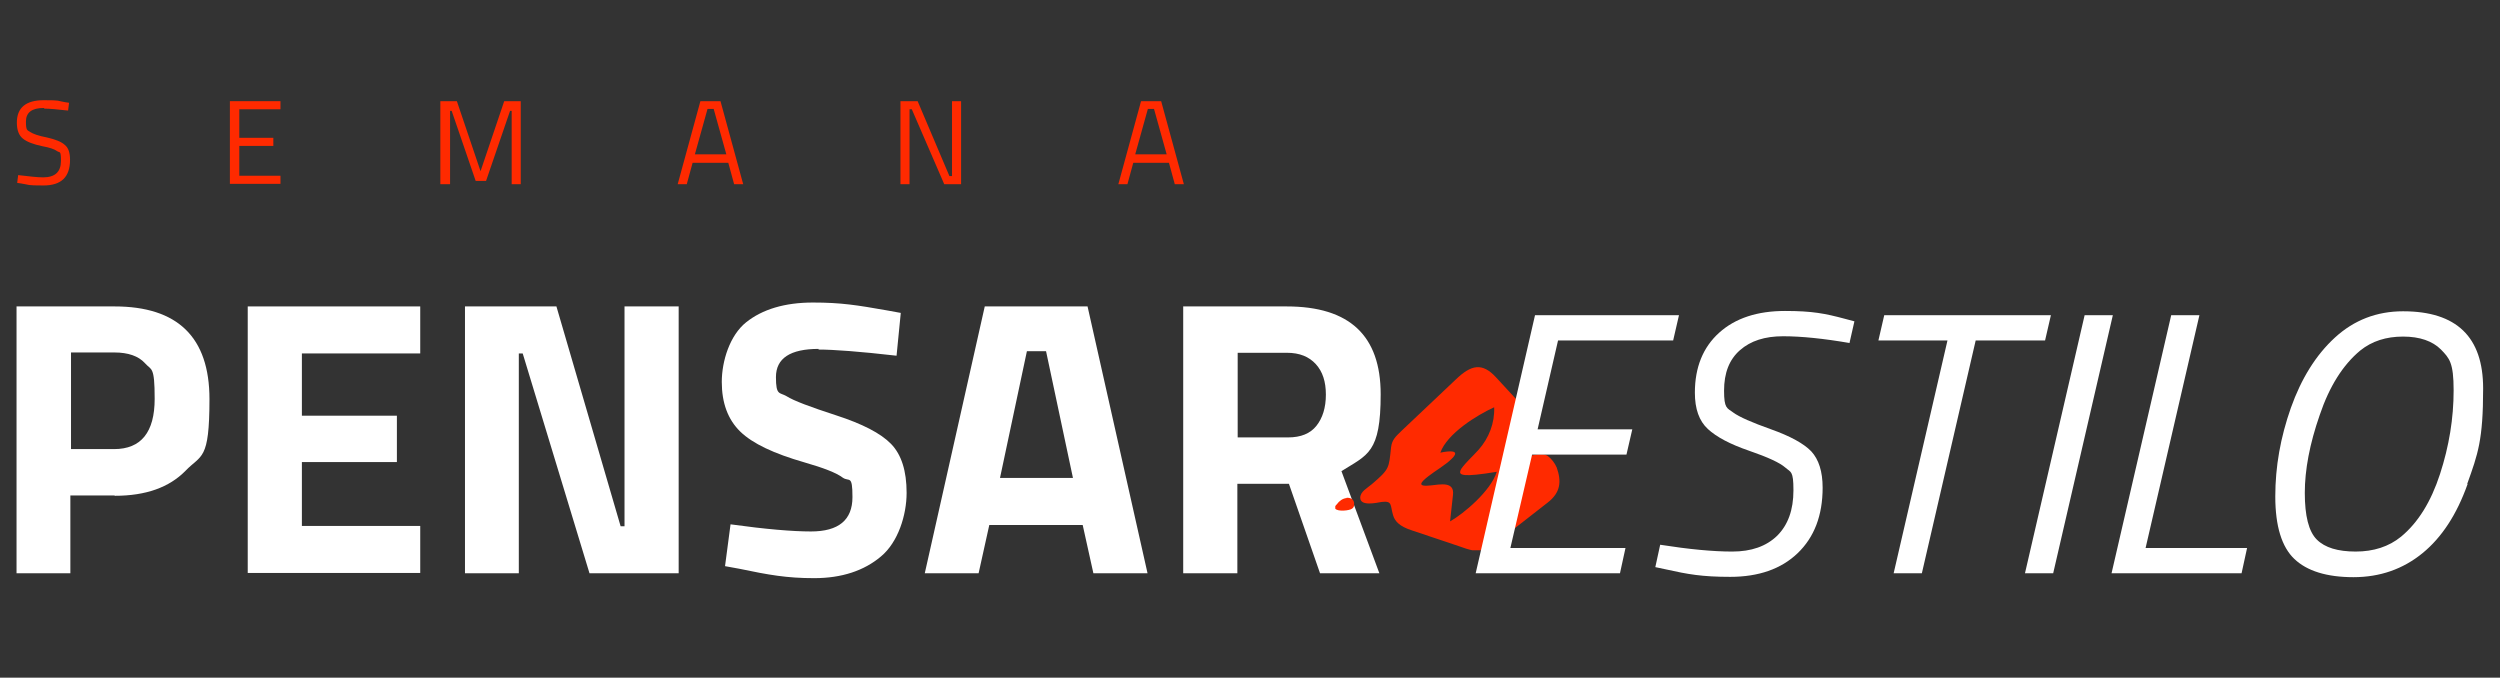
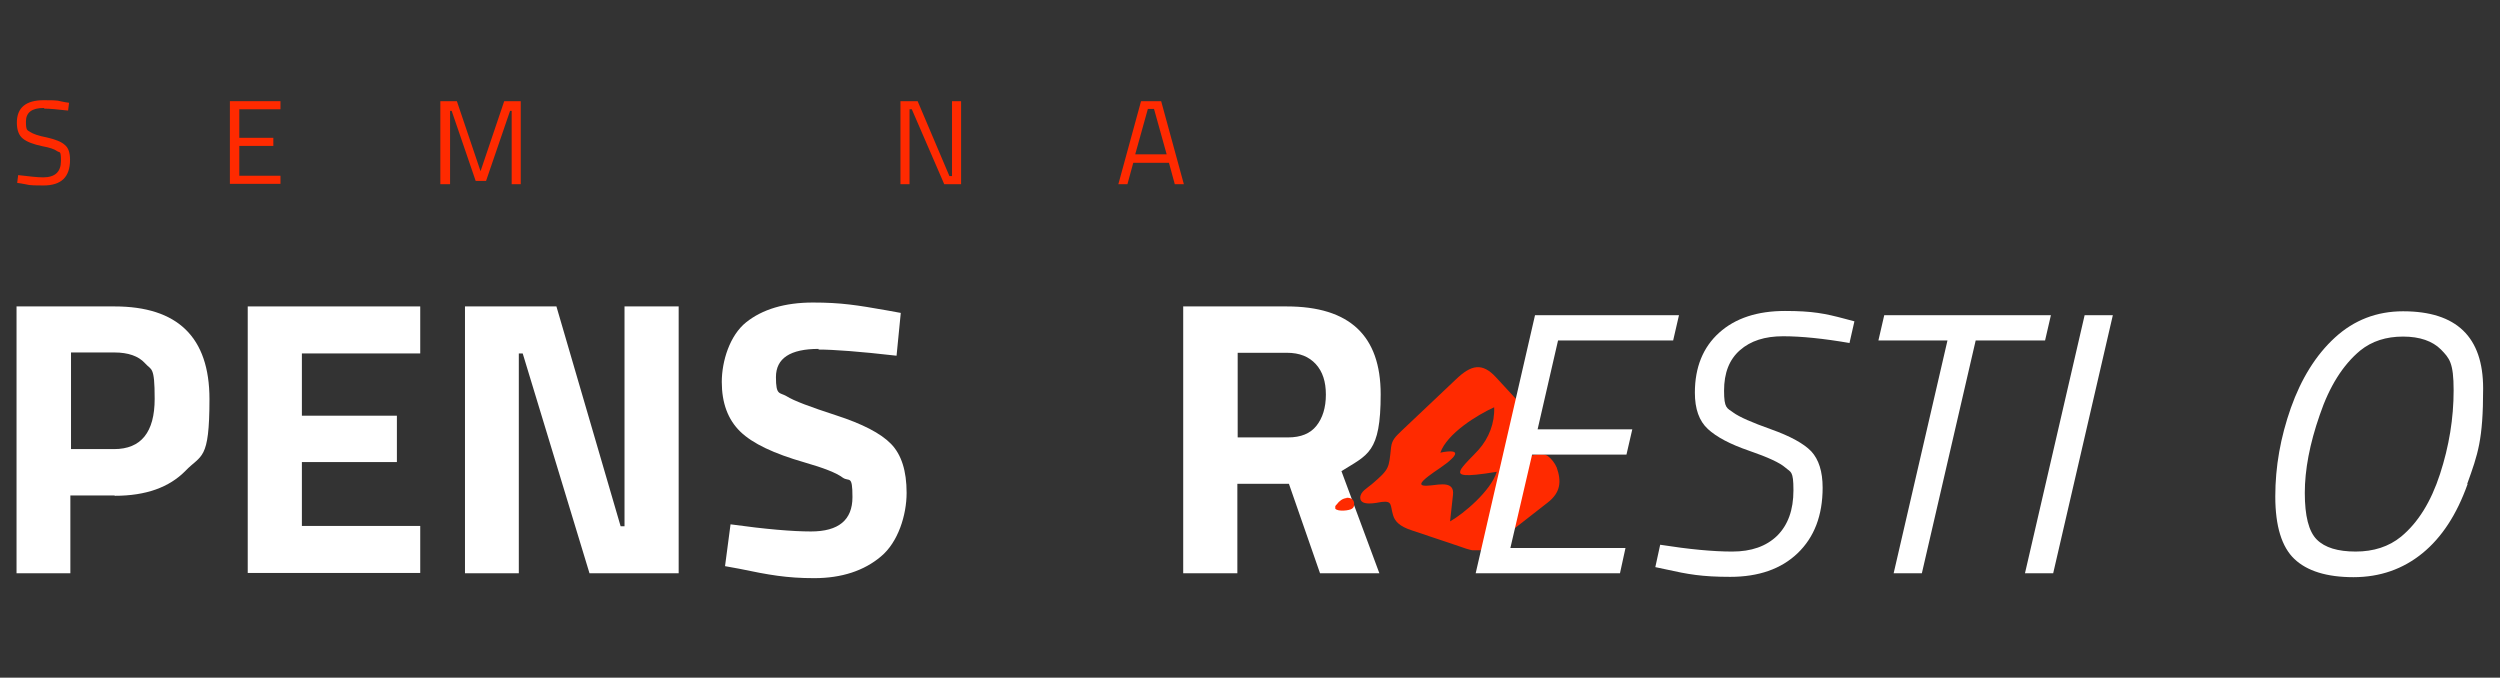
<svg xmlns="http://www.w3.org/2000/svg" id="Camada_1" version="1.1" viewBox="0 0 771 209">
  <rect x="0" y="0" width="771" height="209" fill="#333333" stroke="none" />
  <defs>
    <style>
      .st0 {
        fill: none;
      }

      .st1 {
        isolation: isolate;
      }

      .st2 {
        fill: #fff;
      }

      .st3, .st4 {
        fill: #ff2a00;
      }

      .st4 {
        fill-rule: evenodd;
      }

      .st5 {
        clip-path: url(#clippath);
      }
    </style>
    <clipPath id="clippath">
      <rect class="st0" x="411.8" y="113.2" width="69.2" height="56.5" />
    </clipPath>
  </defs>
  <g id="semana" class="st1">
    <g class="st1">
      <path class="st3" d="M13.5,33.3c-3.7,0-5.5,1.4-5.5,4.2s.4,2.6,1.3,3.2c.9.6,2.6,1.2,5.2,1.7,2.6.6,4.4,1.3,5.5,2.3,1.1.9,1.6,2.4,1.6,4.6,0,5.3-2.7,7.9-8.2,7.9s-4.1-.2-6.8-.6l-1.3-.2.3-2.4c3.4.4,5.9.7,7.7.7,3.7,0,5.5-1.7,5.5-5.1s-.4-2.4-1.2-3c-.8-.6-2.3-1.1-4.5-1.5-2.9-.6-4.9-1.4-6.1-2.4-1.2-1-1.8-2.6-1.8-4.9,0-4.6,2.8-6.9,8.3-6.9s4,.2,6.5.6l1.3.2-.3,2.4c-3.4-.4-5.9-.6-7.3-.6Z" />
      <path class="st3" d="M70.9,56.8v-25.6h15.6v2.5h-12.7v8.8h10.5v2.5h-10.5v9.2h12.7v2.5h-15.6Z" />
      <path class="st3" d="M135.8,56.8v-25.6h5.1l7.3,21.6,7.3-21.6h5.1v25.6h-2.8v-22.6h-.5l-7.4,21.6h-3.2l-7.4-21.6h-.5v22.6h-2.8Z" />
-       <path class="st3" d="M209,56.8l7-25.6h6.2l7,25.6h-2.8l-1.8-6.6h-11l-1.8,6.6h-2.8ZM218.2,33.6l-3.9,14h9.7l-3.9-14h-1.9Z" />
      <path class="st3" d="M277.7,56.8v-25.6h5.3l9.8,23.1h.8v-23.1h2.8v25.6h-5.2l-10-23.1h-.7v23.1h-2.8Z" />
      <path class="st3" d="M344.9,56.8l7-25.6h6.2l7,25.6h-2.8l-1.8-6.6h-11l-1.8,6.6h-2.8ZM354,33.6l-3.9,14h9.7l-3.9-14h-1.9Z" />
    </g>
  </g>
  <g id="Grupo_9318">
    <g id="Pensar" class="st1">
      <g class="st1">
        <path class="st2" d="M35.3,152.8h-13.6v24H5.1v-82.3h30.2c19.5,0,29.3,9.5,29.3,28.6s-2.5,17-7.4,22.1c-5,5.1-12.2,7.7-21.8,7.7ZM21.8,138.5h13.4c8.3,0,12.5-5.2,12.5-15.5s-1-8.7-3-11c-2-2.2-5.2-3.3-9.4-3.3h-13.4v29.8Z" />
        <path class="st2" d="M76.4,176.8v-82.3h53.2v14.5h-36.5v19.2h29.3v14.3h-29.3v19.7h36.5v14.5h-53.2Z" />
        <path class="st2" d="M143.4,176.8v-82.3h28.2l19.8,67.8h1.2v-67.8h16.7v82.3h-27.5l-20.6-67.8h-1.2v67.8h-16.7Z" />
        <path class="st2" d="M252.5,107.6c-8.8,0-13.2,2.9-13.2,8.7s1.1,4.6,3.3,5.9c2.2,1.4,7.3,3.3,15.3,5.9,8,2.6,13.7,5.5,16.9,8.8,3.2,3.3,4.8,8.3,4.8,15.1s-2.6,15.2-7.9,19.6c-5.2,4.4-12.1,6.7-20.6,6.7s-14-1-23.1-2.9l-4.4-.8,1.7-12.9c10.8,1.5,19.1,2.2,24.8,2.2,8.5,0,12.8-3.5,12.8-10.6s-1-4.6-3-6c-2-1.5-5.9-3-11.8-4.7-9.4-2.7-16-5.8-19.8-9.5-3.8-3.7-5.7-8.8-5.7-15.3s2.5-14.4,7.5-18.4c5-4,11.9-6.1,20.6-6.1s13.6.8,22.7,2.4l4.4.8-1.3,13.2c-11.4-1.3-19.4-1.9-24.1-1.9Z" />
-         <path class="st2" d="M285.2,176.8l18.5-82.3h31.7l18.5,82.3h-16.7l-3.3-14.9h-28.8l-3.3,14.9h-16.7ZM316.7,108.3l-8.3,39.1h22.5l-8.3-39.1h-5.8Z" />
        <path class="st2" d="M381.6,149.2v27.6h-16.7v-82.3h31.9c19.4,0,29,9,29,27.1s-4,18.6-12.1,23.7l11.7,31.5h-18.3l-9.6-27.6h-16.1ZM406,131.3c1.9-2.4,2.9-5.6,2.9-9.6s-1-7.1-3.1-9.4c-2.1-2.3-5-3.5-8.9-3.5h-15.2v26.1h15.5c4,0,6.9-1.2,8.8-3.6Z" />
      </g>
    </g>
    <g class="st5">
      <g id="Grupo_8959">
        <path id="Caminho_8416" class="st4" d="M472.2,128.1l-10.8-11.7c-4.3-4.7-7.7-3.9-12.4.6l-16.8,15.9c-1.7,1.7-2.9,2.6-3.2,5.1-.7,6.4-.4,6.6-5.9,11.3-1.4,1.2-3.6,2.3-3.6,4.2,0,2.7,4.9,1.6,6.6,1.3,3.4-.4,2.6,1,3.5,4,.5,1.8,1.8,3.5,5.9,4.8l14.3,4.8c3.1,1,6.5,2.9,10.9-.5,5.7-4.4,11-8.5,16.6-12.9,4-3.1,4.3-6.5,2.8-10.8-.6-1.4-1.6-2.7-2.8-3.6-2-1.3-7.1.6-9.8.6-2,0-4-1.2-1.1-3.6,2-1.6,3.1-1.7,5.2-3.3.9-.6,1.6-1.4,2-2.5.3-1.3-.4-2.6-1.4-3.7h0ZM415.3,153.5c1.4,0,2.2.5,2.3,1.7s-.2,1.9-2.4,2.2-4.7-.2-2.9-1.9c.7-1,1.8-1.8,3-1.9h0ZM461.6,145.5c-1.8,5.9-10.3,13-14.4,15.3l.9-8.2c.5-4.2-3.9-3.2-6.8-2.9-4.4.5-3.3-.9-.7-2.9,1.9-1.5,5.2-3.4,7.1-5.3,2.9-2.8-.7-2.5-3.5-1.9,2.1-5.9,11.3-11.6,16.6-14,.2,4.8-1.6,9.5-4.8,13.1-1.2,1.4-5.2,5.1-5.6,6.4-.5,1.4.4,2.2,11.2.4h0Z" />
      </g>
    </g>
    <g id="Estilo" class="st1">
      <g class="st1">
        <path class="st2" d="M455.1,176.8l18.3-79.6h44.4l-1.8,7.8h-35.5l-6.3,27.4h29.2l-1.8,7.8h-29.1l-6.7,28.8h35.5l-1.7,7.8h-44.4Z" />
        <path class="st2" d="M570.5,105.8c-8.1-1.4-15-2.1-20.6-2.1s-10,1.4-13.3,4.3c-3.3,2.9-4.9,7-4.9,12.5s.9,5.3,2.8,6.7c1.9,1.4,5.8,3.1,11.7,5.2,5.9,2.1,10.1,4.4,12.4,6.8,2.3,2.5,3.5,6.2,3.5,11.2,0,8.6-2.6,15.3-7.7,20.2-5.1,4.9-12.1,7.3-20.8,7.3s-13.1-.8-19.8-2.3l-3.3-.7,1.5-6.9c8.9,1.4,16.3,2.1,22.2,2.1s10.5-1.6,13.9-4.9c3.3-3.3,5-7.9,5-14s-.8-5.5-2.5-7c-1.7-1.5-5.4-3.2-11.2-5.2-5.8-2-10-4.2-12.7-6.7-2.7-2.5-4-6.2-4-11.2,0-7.8,2.5-14,7.5-18.5,5-4.5,11.8-6.7,20.3-6.7s12.4.8,18.4,2.4l3,.8-1.5,6.6Z" />
        <path class="st2" d="M579.3,105l1.8-7.8h51.4l-1.8,7.8h-21.4l-16.6,71.8h-8.7l16.6-71.8h-21.3Z" />
        <path class="st2" d="M624.5,176.8l18.4-79.6h8.7l-18.4,79.6h-8.7Z" />
-         <path class="st2" d="M691.3,176.8h-40.1l18.4-79.6h8.7l-16.6,71.8h31.3l-1.7,7.8Z" />
        <path class="st2" d="M761,149.3c-3.3,9.3-7.9,16.4-13.9,21.3-6,4.9-13.1,7.4-21.3,7.4s-14.3-1.9-18.2-5.6c-3.9-3.7-5.9-10.1-5.9-19.3s1.6-18.2,4.8-27.3c3.2-9,7.7-16.3,13.6-21.7,5.9-5.4,12.9-8.1,21-8.1,16.5,0,24.7,7.9,24.7,23.8s-1.6,20.2-4.9,29.4ZM710.8,152c0,7.1,1.2,11.9,3.7,14.4,2.5,2.5,6.5,3.7,12,3.7s10.2-1.5,14-4.6c5.2-4.3,9.2-10.7,12-19.3,2.8-8.6,4.2-17.2,4.2-25.8s-1.3-9.9-3.9-12.6c-2.6-2.6-6.5-4-11.7-4s-9.6,1.4-13.2,4.3c-5.3,4.4-9.5,11-12.5,19.9-3.1,8.9-4.6,16.9-4.6,24Z" />
      </g>
    </g>
  </g>
</svg>